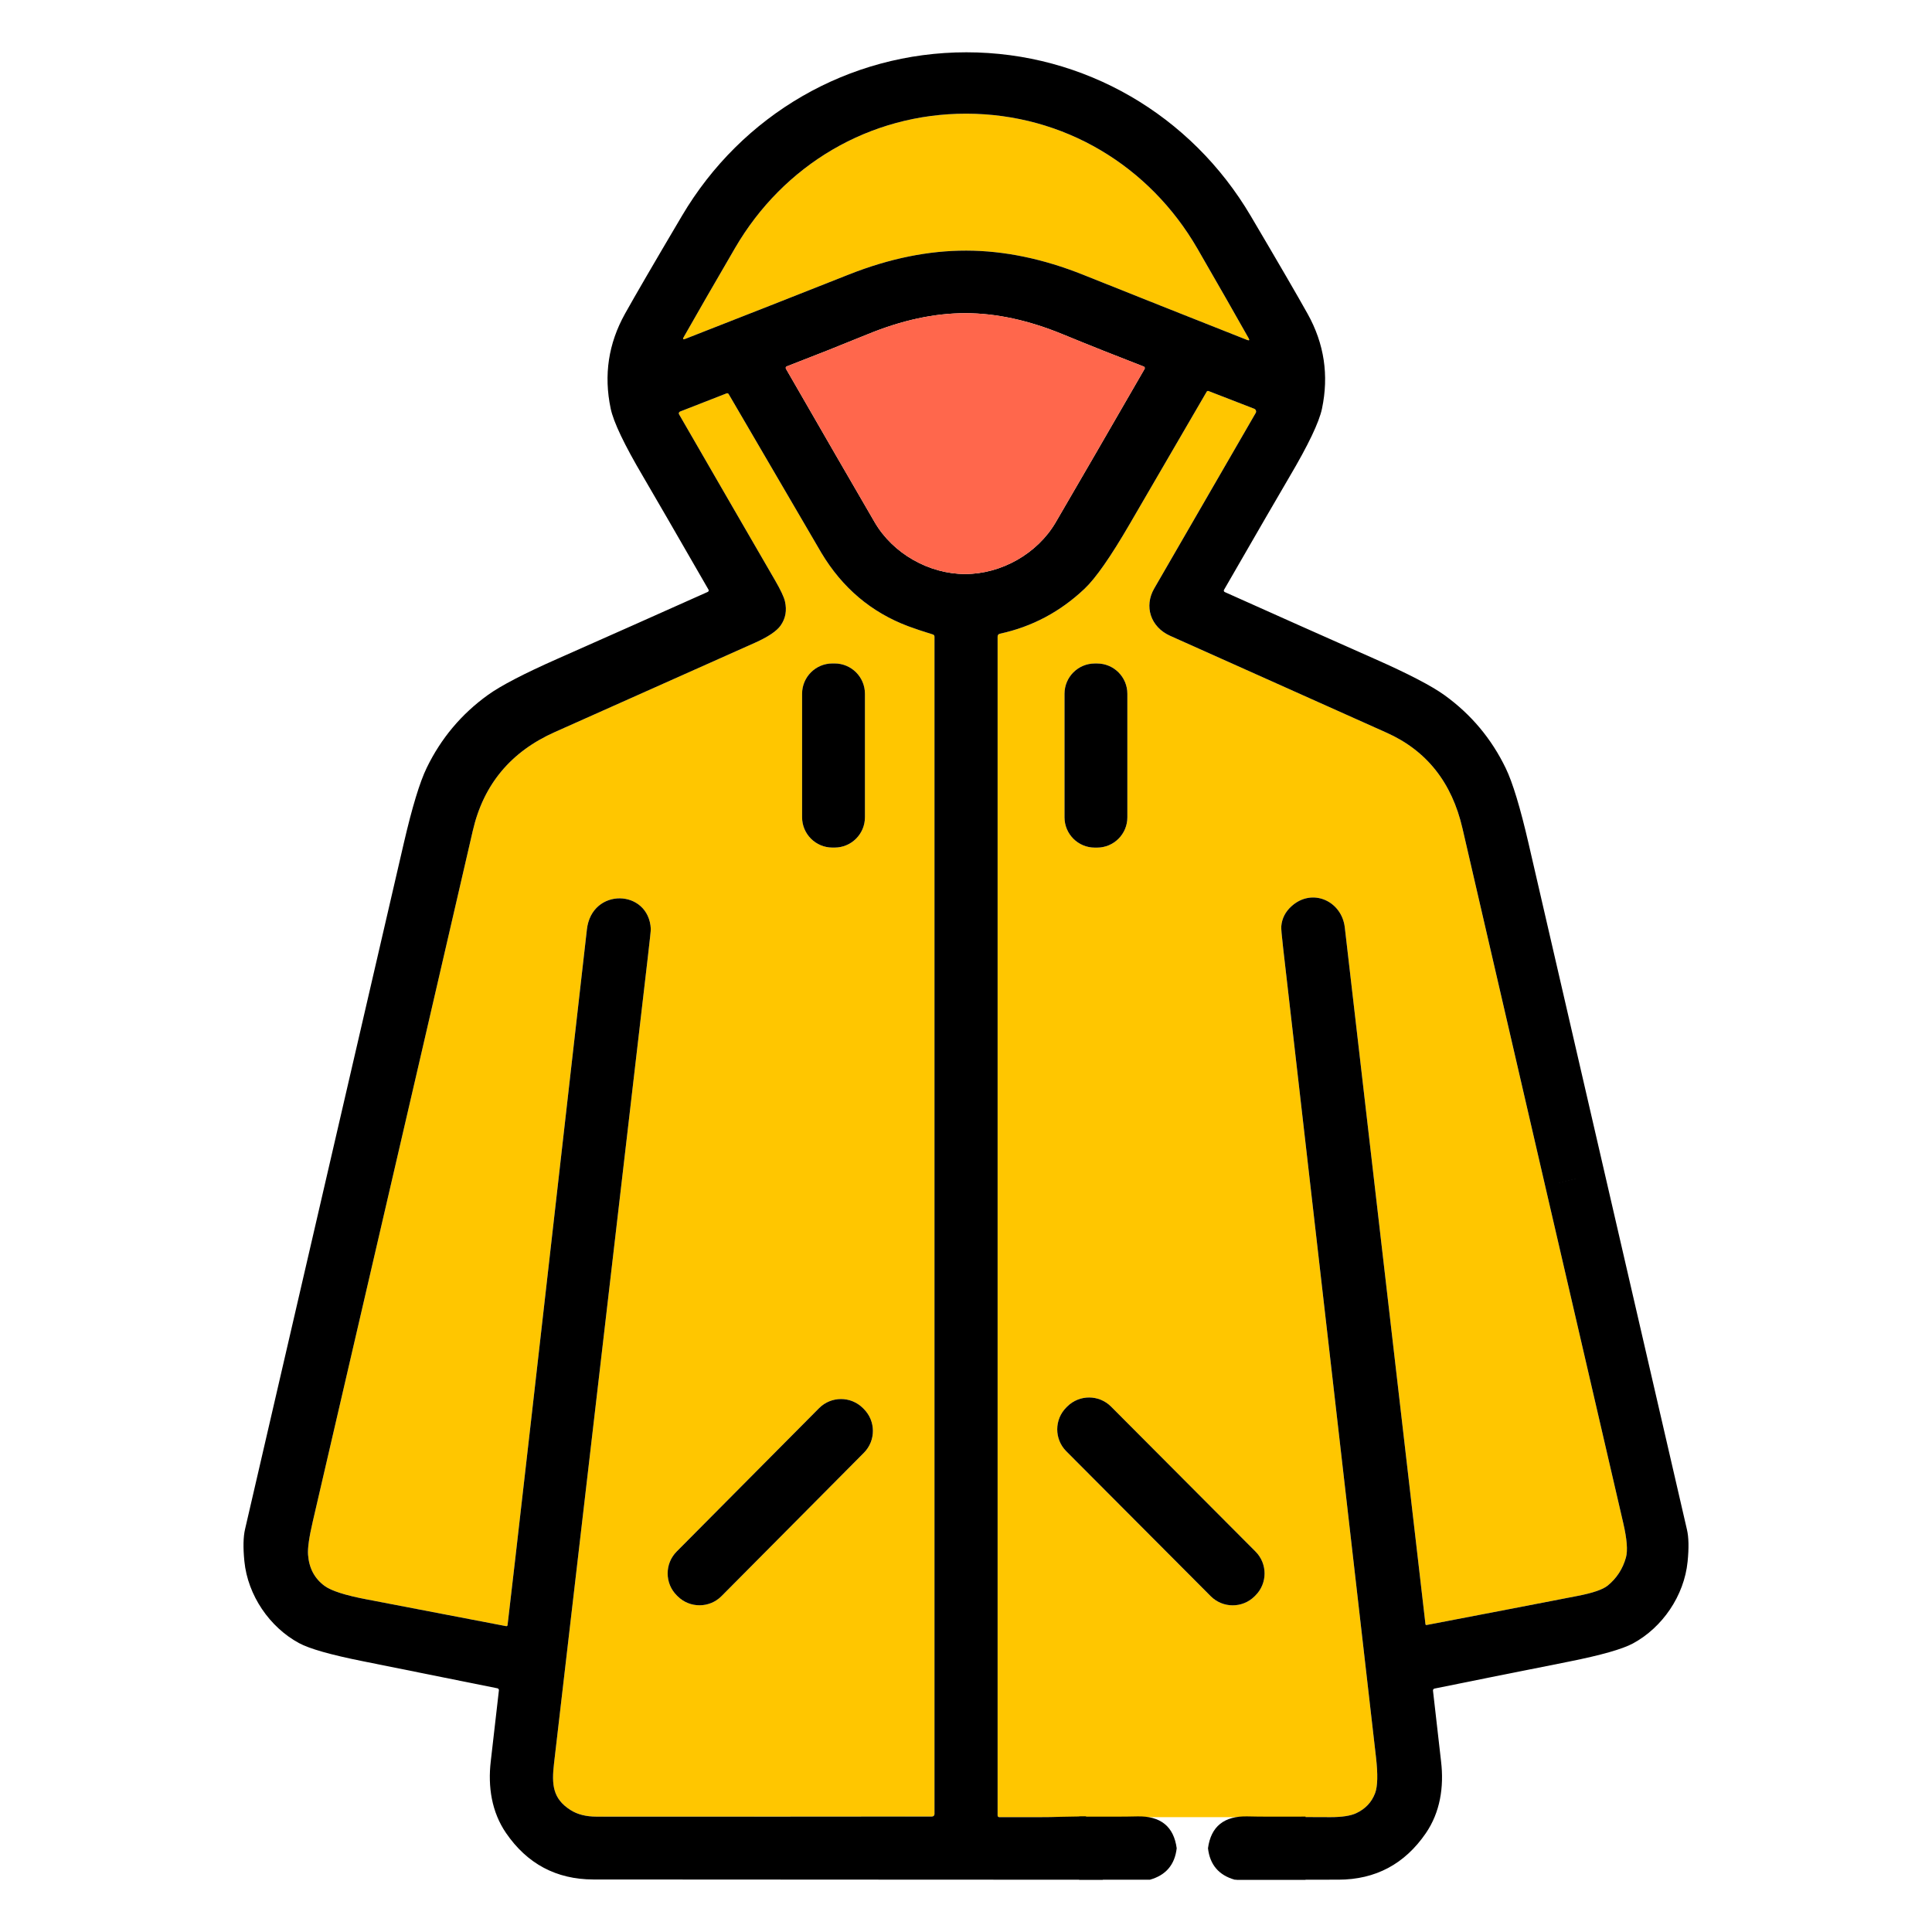
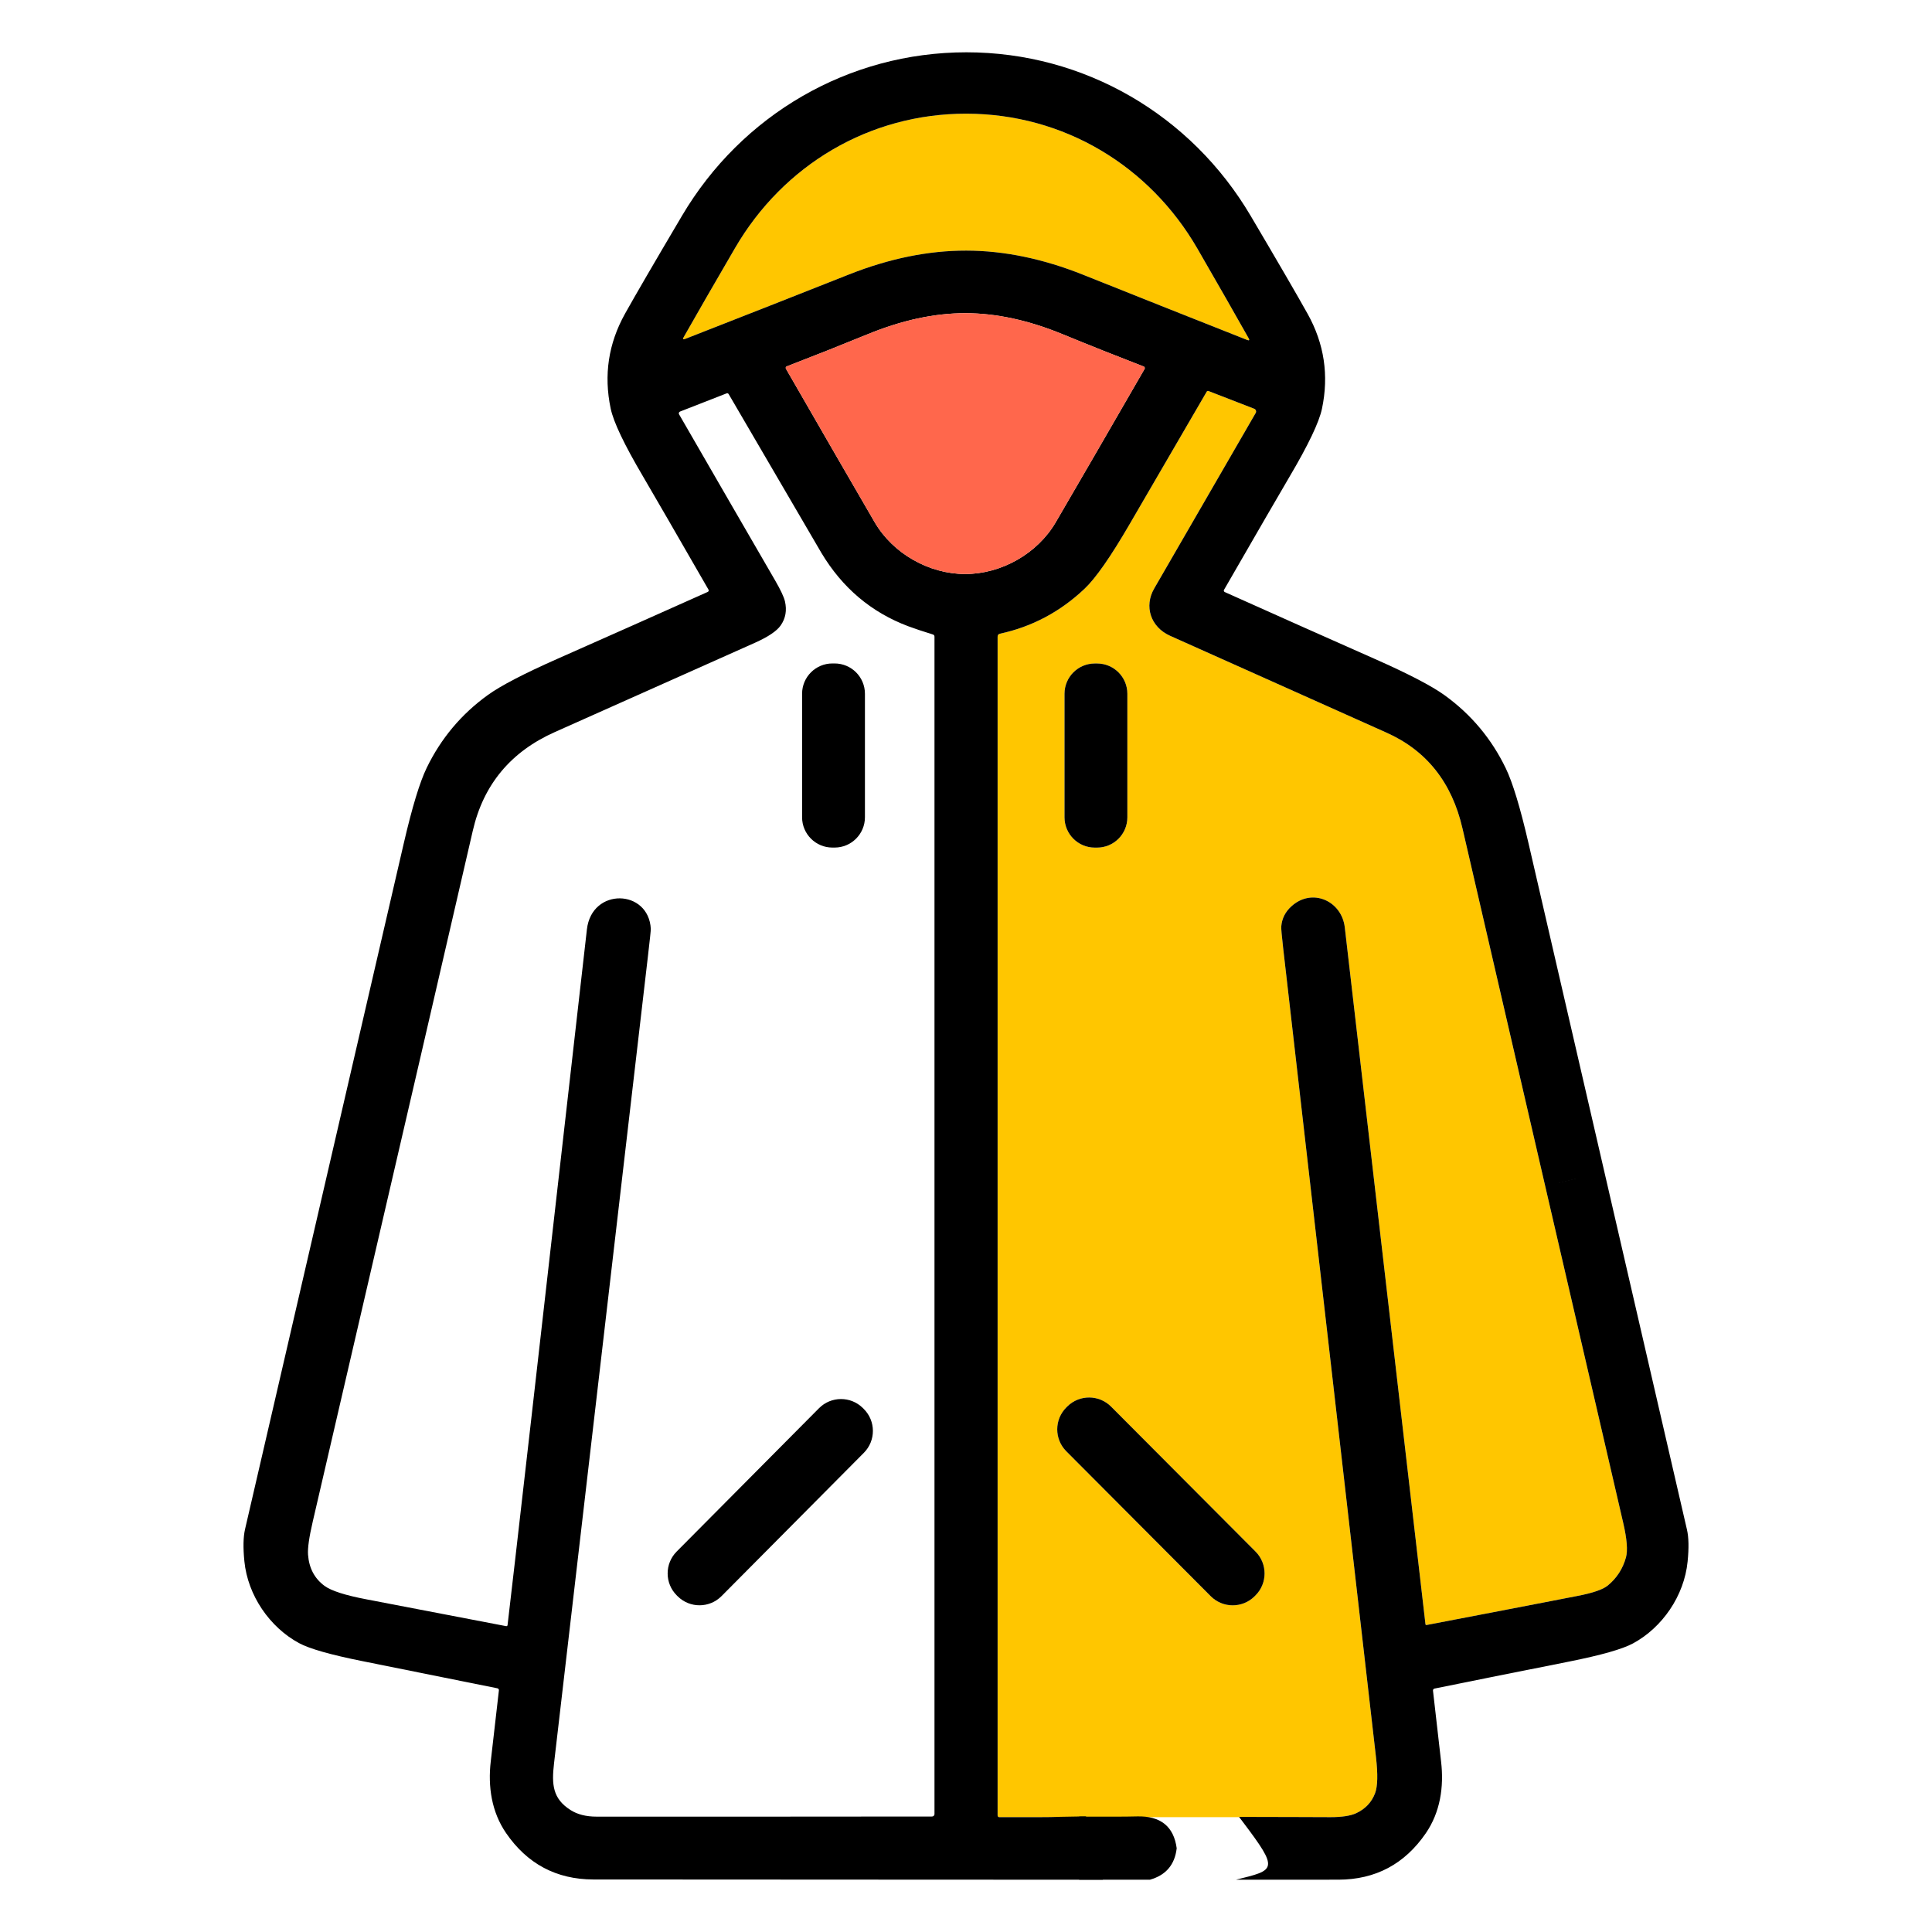
<svg xmlns="http://www.w3.org/2000/svg" xml:space="preserve" width="21.675mm" height="21.675mm" version="1.1" style="shape-rendering:geometricPrecision; text-rendering:geometricPrecision; image-rendering:optimizeQuality; fill-rule:evenodd; clip-rule:evenodd" viewBox="0 0 2167.46 2167.46">
  <defs>
    <style type="text/css">
   
    .fil1 {fill:black}
    .fil4 {fill:black}
    .fil2 {fill:black;fill-rule:nonzero}
    .fil3 {fill:#FF674C;fill-rule:nonzero}
    .fil0 {fill:#FFC600;fill-rule:nonzero}
   
  </style>
  </defs>
  <g id="Layer_x0020_1">
    <g id="_1590815916992">
      <g>
        <g>
          <path class="fil0" d="M1084.33 127.54c109.17,0.22 205.41,58.48 259.11,151.54 23.38,40.51 42.5,73.96 57.36,100.36 1.24,2.21 0.69,2.85 -1.67,1.94 -66.93,-26.45 -128.17,-50.8 -183.7,-73.02 -45.15,-18.08 -88.93,-27.15 -131.36,-27.21 -42.43,-0.08 -86.25,8.82 -131.46,26.71 -55.61,22.04 -116.94,46.15 -183.96,72.37 -2.36,0.91 -2.91,0.27 -1.67,-1.94 14.94,-26.34 34.18,-59.72 57.72,-100.15 54.09,-92.88 150.51,-150.78 259.63,-150.6z" />
          <path class="fil0" d="M1294.92 660.13c-11.68,20.08 -4.16,43.3 17.82,53.16 104.6,46.87 185.52,83.08 242.74,108.64 45,20.11 73.41,55.94 85.24,107.48 13.21,57.5 73.33,317.26 180.37,779.28 4.16,17.95 5.17,30.82 3.02,38.61 -3.54,12.76 -10.37,23.28 -20.48,31.54 -5.43,4.39 -16.53,8.22 -33.31,11.49 -56.82,11.04 -113.45,21.95 -169.89,32.74 -0.01,0 -0.02,0 -0.03,0 -0.58,0.09 -1.12,-0.28 -1.2,-0.84 -0.01,-0.02 -0.01,-0.04 -0.01,-0.06 -30.2,-260.48 -60.37,-521.05 -90.5,-781.69 -3.45,-29.9 -36.67,-44.68 -59.71,-23.88 -6.96,6.24 -10.81,13.78 -11.54,22.59 -0.21,2.43 0.48,10.5 2.07,24.24 34.65,302.64 69.37,605.27 104.17,907.9 2.21,19.25 1.88,32.69 -0.97,40.3 -3.83,10.23 -10.92,17.75 -21.24,22.56 -6.3,2.95 -15.97,4.42 -28.96,4.42 -58.33,0.03 -182.17,0.03 -371.51,0 -1,0 -1.82,-0.84 -1.82,-1.86l0 -1322.48c0,-1.83 0.91,-2.95 2.71,-3.36 35.94,-7.76 67.56,-24.57 94.88,-50.43 12.44,-11.76 29.22,-35.82 50.37,-72.18 52.9,-90.97 81.75,-140.57 86.57,-148.8 0.52,-0.88 1.28,-1.13 2.25,-0.75l51.13 19.82c0.07,0.03 0.15,0.06 0.22,0.1 1.65,0.8 2.33,2.76 1.55,4.39 -0.05,0.08 -0.09,0.16 -0.14,0.24 -36.97,64.08 -74.91,129.69 -113.8,196.83zm-30.17 118.19c0,-18.76 -15.2,-33.97 -33.97,-33.97l-2.56 0c-18.76,0 -33.97,15.21 -33.97,33.97l0 138.62c0,18.76 15.21,33.97 33.97,33.97l2.56 0c18.77,0 33.97,-15.21 33.97,-33.97l0 -138.62zm-18.25 799.73c-6.53,-6.54 -15.41,-10.24 -24.66,-10.24 -9.21,0 -18.05,3.67 -24.57,10.16l-0.93 0.94c-6.56,6.53 -10.25,15.41 -10.25,24.65 0,9.21 3.66,18.06 10.15,24.58l162.05 162.61c6.53,6.54 15.4,10.24 24.66,10.24 9.21,0 18.05,-3.67 24.56,-10.16l0.94 -0.93c6.56,-6.53 10.24,-15.41 10.24,-24.66 0,-9.21 -3.65,-18.06 -10.15,-24.58l-162.04 -162.61z" />
-           <path class="fil0" d="M730.13 1042.16c-2.3,-44.9 -66.31,-46.8 -71.7,0.53 -53.93,475.34 -83.6,735.45 -89,780.33 -0.14,1.06 -0.73,1.49 -1.77,1.28 -72.83,-14.06 -124.83,-24.04 -156,-29.94 -24.18,-4.57 -40.06,-9.66 -47.64,-15.26 -11.2,-8.28 -17.35,-19.93 -18.44,-34.95 -0.54,-7.33 1.22,-19.69 5.27,-37.05 101.79,-438.7 161.65,-697.08 179.57,-775.16 11.92,-51.79 42.63,-88.69 92.14,-110.71 56.64,-25.22 131.42,-58.58 224.34,-100.11 14.89,-6.66 24.52,-13.14 28.88,-19.41 5.55,-7.9 7.16,-16.9 4.86,-26.98 -1.12,-4.92 -4.84,-12.86 -11.19,-23.8 -33.85,-58.36 -69.71,-120.39 -107.61,-186.09 -0.04,-0.07 -0.07,-0.13 -0.1,-0.18 -0.5,-1.09 -0.02,-2.39 1.09,-2.9 0.05,-0.02 0.1,-0.05 0.14,-0.07l52.04 -20.33c1.12,-0.41 1.97,-0.11 2.56,0.93 66.91,114.65 101.53,173.93 103.86,177.86 23.59,39.42 56.16,66.92 97.71,82.49 6.87,2.56 16.01,5.62 27.42,9.15 1.21,0.38 1.82,1.23 1.82,2.52l0 1320.89c0,1.49 -1.21,2.7 -2.71,2.7 -91.29,0.11 -216.81,0.16 -376.54,0.13 -11.67,0 -21.38,-2.48 -29.11,-7.43 -19.98,-12.73 -21.22,-28.52 -18.48,-52.19 35.03,-301.37 70.09,-602.73 105.18,-904.09 2.33,-20.03 3.47,-30.75 3.41,-32.16zm240.22 -263.84c0,-18.79 -15.23,-34.01 -34.02,-34.01l-2.47 0c-18.78,0 -34.02,15.22 -34.02,34.01l0 138.53c0,18.78 15.24,34.01 34.02,34.01l2.47 0c18.79,0 34.02,-15.23 34.02,-34.01l0 -138.53zm-1.18 851.51c6.47,-6.52 10.11,-15.34 10.11,-24.54 0,-9.27 -3.7,-18.16 -10.28,-24.69l-0.94 -0.93c-6.52,-6.48 -15.34,-10.12 -24.53,-10.12 -9.27,0 -18.17,3.7 -24.7,10.28l-159.7 160.82c-6.47,6.52 -10.11,15.35 -10.11,24.53 0,9.27 3.7,18.17 10.28,24.7l0.94 0.94c6.51,6.47 15.34,10.11 24.53,10.11 9.28,0 18.16,-3.71 24.7,-10.29l159.7 -160.81z" />
        </g>
        <g>
          <path class="fil1" d="M1390.05 2038.32l4.08 5.39c41.22,54.51 36.81,54.06 -7.49,65.08l115.02 -0.03c41.51,-0.12 74.16,-17.49 97.92,-52.1 16.06,-23.4 20.53,-51.76 17.12,-80.55 -0.56,-4.69 -3.58,-31.14 -9.06,-79.37 -0.14,-1.11 0.58,-2.13 1.68,-2.37 34.91,-7.11 85.26,-17.21 151.04,-30.3 35.89,-7.17 59.76,-13.95 71.62,-20.35 32.91,-17.77 57.5,-53.43 61.3,-91.82 1.53,-15.24 1.3,-27.18 -0.71,-35.79 -32.54,-141 -63.46,-274.9 -92.73,-401.68l-66.23 16.57c24.46,105.66 53.62,231.56 87.48,377.69 4.16,17.95 5.17,30.82 3.02,38.61 -3.54,12.76 -10.37,23.28 -20.48,31.54 -5.43,4.39 -16.53,8.22 -33.31,11.49 -56.82,11.04 -113.46,21.95 -169.9,32.73 0,0.01 -0.01,0.01 -0.02,0.01 -0.58,0.09 -1.12,-0.28 -1.2,-0.84 -0.01,-0.02 -0.01,-0.04 -0.01,-0.05 -30.2,-260.49 -60.37,-521.06 -90.5,-781.7 -3.45,-29.9 -36.67,-44.68 -59.71,-23.88 -6.96,6.24 -10.81,13.78 -11.54,22.59 -0.21,2.43 0.48,10.5 2.07,24.24 34.65,302.64 69.37,605.27 104.17,907.9 2.21,19.25 1.88,32.69 -0.97,40.3 -3.83,10.23 -10.92,17.75 -21.24,22.56 -6.3,2.95 -15.97,4.42 -28.96,4.42 -30.12,0.02 -37.42,-0.29 -102.46,-0.29zm-152.6 70.47l-153.82 -0.03c-251.33,-0.09 -390.69,-0.16 -418.08,-0.22 -41.49,-0.14 -74.12,-17.55 -97.89,-52.19 -16.01,-23.4 -20.48,-51.75 -17.07,-80.55 0.56,-4.69 3.6,-31.15 9.11,-79.4 0.13,-1.08 -0.58,-2.1 -1.65,-2.33 -34.9,-7.11 -85.25,-17.24 -151.04,-30.4 -35.88,-7.16 -59.75,-13.94 -71.6,-20.34 -32.91,-17.83 -57.46,-53.48 -61.26,-91.87 -1.51,-15.25 -1.25,-27.17 0.74,-35.79 66.15,-285.85 125.52,-542.44 178.13,-769.76 9.34,-40.31 17.9,-68.46 25.66,-84.44 16.04,-33.11 38.97,-60.42 68.82,-81.91 14.47,-10.41 40.54,-23.95 78.2,-40.61 56.2,-24.86 112.32,-49.83 168.35,-74.92 0,0 0.02,-0.01 0.04,-0.03 0.88,-0.45 1.25,-1.53 0.8,-2.4 -0.01,-0.03 -0.03,-0.06 -0.04,-0.08 -37.43,-65 -61.87,-107.29 -73.35,-126.83 -21.08,-35.72 -33.22,-61.16 -36.4,-76.34 -7.9,-37.52 -2.55,-72.96 16.05,-106.34 11.24,-20.16 32.54,-56.79 63.92,-109.87 66.97,-113.41 186.88,-183.47 319.13,-183.47 132.21,0.04 252.12,70.19 318.99,183.64 31.35,53.11 52.64,89.76 63.88,109.93 18.57,33.37 23.91,68.82 16.01,106.33 -3.22,15.18 -15.36,40.63 -36.45,76.34 -11.49,19.53 -35.97,61.78 -73.42,126.76 -0.03,0.05 -0.04,0.09 -0.06,0.11 -0.44,0.87 -0.08,1.94 0.82,2.4 0.02,0.01 0.04,0.02 0.06,0.03 55.98,25.12 112.07,50.12 168.28,75.01 37.65,16.66 63.72,30.21 78.2,40.64 29.81,21.5 52.72,48.82 68.74,81.97 7.74,15.98 16.29,44.13 25.6,84.43 26.6,115.21 54.93,237.94 84.99,368.17l-66.23 16.57c-52.89,-228.41 -83.85,-362.28 -92.89,-401.59 -11.83,-51.54 -40.24,-87.37 -85.24,-107.48 -57.22,-25.56 -138.14,-61.77 -242.74,-108.64 -21.98,-9.86 -29.5,-33.08 -17.82,-53.16 38.89,-67.14 76.83,-132.75 113.8,-196.83 0.05,-0.08 0.09,-0.16 0.14,-0.24 0.78,-1.63 0.1,-3.59 -1.55,-4.39 -0.07,-0.04 -0.15,-0.07 -0.22,-0.1l-51.13 -19.82c-0.97,-0.38 -1.73,-0.13 -2.25,0.75 -4.82,8.23 -33.67,57.83 -86.57,148.8 -21.15,36.36 -37.93,60.42 -50.37,72.18 -27.32,25.86 -58.94,42.67 -94.88,50.43 -1.8,0.41 -2.71,1.53 -2.71,3.36l0 1322.48c0,1.02 0.82,1.86 1.82,1.86 82.17,0.16 38.98,-0.09 96.46,-0.86 9.08,-0.12 -27.35,40.01 19.99,71.04zm-153.38 -1827.64c42.43,0.06 86.21,9.13 131.36,27.21 55.53,22.22 116.77,46.57 183.7,73.02 2.36,0.91 2.91,0.27 1.67,-1.94 -14.86,-26.4 -33.98,-59.85 -57.36,-100.36 -53.7,-93.06 -149.94,-151.32 -259.11,-151.54 -109.12,-0.18 -205.54,57.72 -259.63,150.6 -23.54,40.43 -42.78,73.81 -57.72,100.15 -1.24,2.21 -0.69,2.85 1.67,1.94 67.02,-26.22 128.35,-50.33 183.96,-72.37 45.21,-17.89 89.03,-26.79 131.46,-26.71zm-1.29 362.84c40.52,0 81,-22.78 101.56,-57.94 25.86,-44.33 59.11,-101.71 99.74,-172.16 0.16,-0.28 0.24,-0.6 0.24,-0.93 0,-0.75 -0.46,-1.44 -1.17,-1.72 -30.99,-11.98 -61.33,-24.06 -91.02,-36.27 -38.22,-15.72 -74.61,-23.59 -109.17,-23.62 -34.58,0 -70.99,7.83 -109.2,23.49 -29.73,12.17 -60.09,24.23 -91.08,36.18 -0.73,0.27 -1.21,0.96 -1.21,1.74 0,0.31 0.08,0.63 0.24,0.91 40.57,70.47 73.76,127.89 99.56,172.23 20.52,35.22 60.95,58.04 101.51,58.09zm-424.35 398.7c5.39,-47.33 69.4,-45.43 71.7,-0.53 0.06,1.41 -1.08,12.13 -3.41,32.16 -35.09,301.36 -70.15,602.72 -105.18,904.09 -2.74,23.67 -1.5,39.46 18.48,52.19 7.73,4.95 17.44,7.43 29.11,7.43 159.73,0.03 285.25,-0.01 376.54,-0.13 1.5,0 2.71,-1.21 2.71,-2.7l0 -1320.89c0,-1.29 -0.61,-2.14 -1.82,-2.52 -11.41,-3.53 -20.55,-6.59 -27.42,-9.15 -41.55,-15.57 -74.12,-43.07 -97.71,-82.49 -2.33,-3.93 -36.95,-63.21 -103.86,-177.86 -0.59,-1.04 -1.44,-1.34 -2.56,-0.93l-52.06 20.34c-0.02,0.01 -0.07,0.04 -0.12,0.06 -1.11,0.51 -1.59,1.81 -1.09,2.9 0.03,0.05 0.06,0.11 0.09,0.16 37.9,65.71 73.77,127.75 107.62,186.11 6.35,10.94 10.07,18.88 11.19,23.8 2.3,10.08 0.69,19.08 -4.86,26.98 -4.36,6.27 -13.99,12.75 -28.88,19.41 -92.92,41.53 -167.7,74.89 -224.34,100.11 -49.51,22.02 -80.22,58.92 -92.14,110.71 -17.92,78.08 -77.78,336.46 -179.57,775.16 -4.05,17.36 -5.81,29.72 -5.27,37.05 1.09,15.02 7.24,26.67 18.44,34.95 7.58,5.6 23.46,10.69 47.64,15.26 31.17,5.9 83.17,15.88 156,29.94 1.03,0.21 1.63,-0.21 1.77,-1.28 5.4,-44.88 35.07,-304.99 89,-780.33z" />
          <path class="fil2" d="M933.86 744.31l2.47 0c18.79,0 34.02,15.22 34.02,34.01l0 138.53c0,18.78 -15.23,34.01 -34.02,34.01l-2.47 0c-18.78,0 -34.02,-15.23 -34.02,-34.01l0 -138.53c0,-18.79 15.24,-34.01 34.02,-34.01z" />
          <path class="fil2" d="M1228.22 744.35l2.56 0c18.77,0 33.97,15.21 33.97,33.97l0 138.62c0,18.76 -15.2,33.97 -33.97,33.97l-2.56 0c-18.76,0 -33.97,-15.21 -33.97,-33.97l0 -138.62c0,-18.76 15.21,-33.97 33.97,-33.97z" />
          <path class="fil2" d="M1196.34 1578.91l0.93 -0.94c13.61,-13.57 35.67,-13.53 49.23,0.08l162.04 162.61c13.57,13.62 13.53,35.67 -0.08,49.23l-0.95 0.95c-13.61,13.56 -35.65,13.52 -49.22,-0.09l-162.05 -162.61c-13.57,-13.62 -13.53,-35.67 0.1,-49.24l0 0.01z" />
          <path class="fil2" d="M968.06 1579.67l0.93 0.93c13.65,13.55 13.73,35.59 0.19,49.23l-159.71 160.81c-13.54,13.65 -35.59,13.73 -49.22,0.19l-0.95 -0.94c-13.64,-13.55 -13.71,-35.6 -0.17,-49.24l159.7 -160.81c13.54,-13.64 35.59,-13.72 49.23,-0.17z" />
        </g>
        <path class="fil3" d="M1082.96 351.35c34.56,0.03 70.95,7.9 109.17,23.62 29.69,12.21 60.03,24.29 91.02,36.27 0.71,0.28 1.17,0.97 1.17,1.72 0,0.33 -0.08,0.65 -0.24,0.93 -40.63,70.45 -73.88,127.83 -99.74,172.16 -20.56,35.16 -61.04,57.94 -101.56,57.94 -40.56,-0.05 -80.99,-22.87 -101.51,-58.09 -25.8,-44.34 -58.99,-101.76 -99.56,-172.23 -0.16,-0.28 -0.24,-0.6 -0.24,-0.91 0,-0.78 0.48,-1.47 1.21,-1.74 30.99,-11.95 61.35,-24.01 91.08,-36.18 38.21,-15.66 74.62,-23.49 109.2,-23.49z" />
      </g>
      <path class="fil4" d="M1210.67 2038.01l0 70.78 79.43 0c17.89,-5.05 27.89,-16.81 30.01,-35.29 -3.31,-24.51 -18.14,-36.41 -44.5,-35.72 -11.85,0.32 -33.5,0.4 -64.94,0.23z" />
-       <path class="fil4" d="M1464.65 2038.01l0 70.78 -79.44 0c-17.89,-5.05 -27.88,-16.81 -30,-35.29 3.31,-24.51 18.14,-36.41 44.5,-35.72 11.84,0.32 33.49,0.4 64.94,0.23z" />
    </g>
  </g>
</svg>